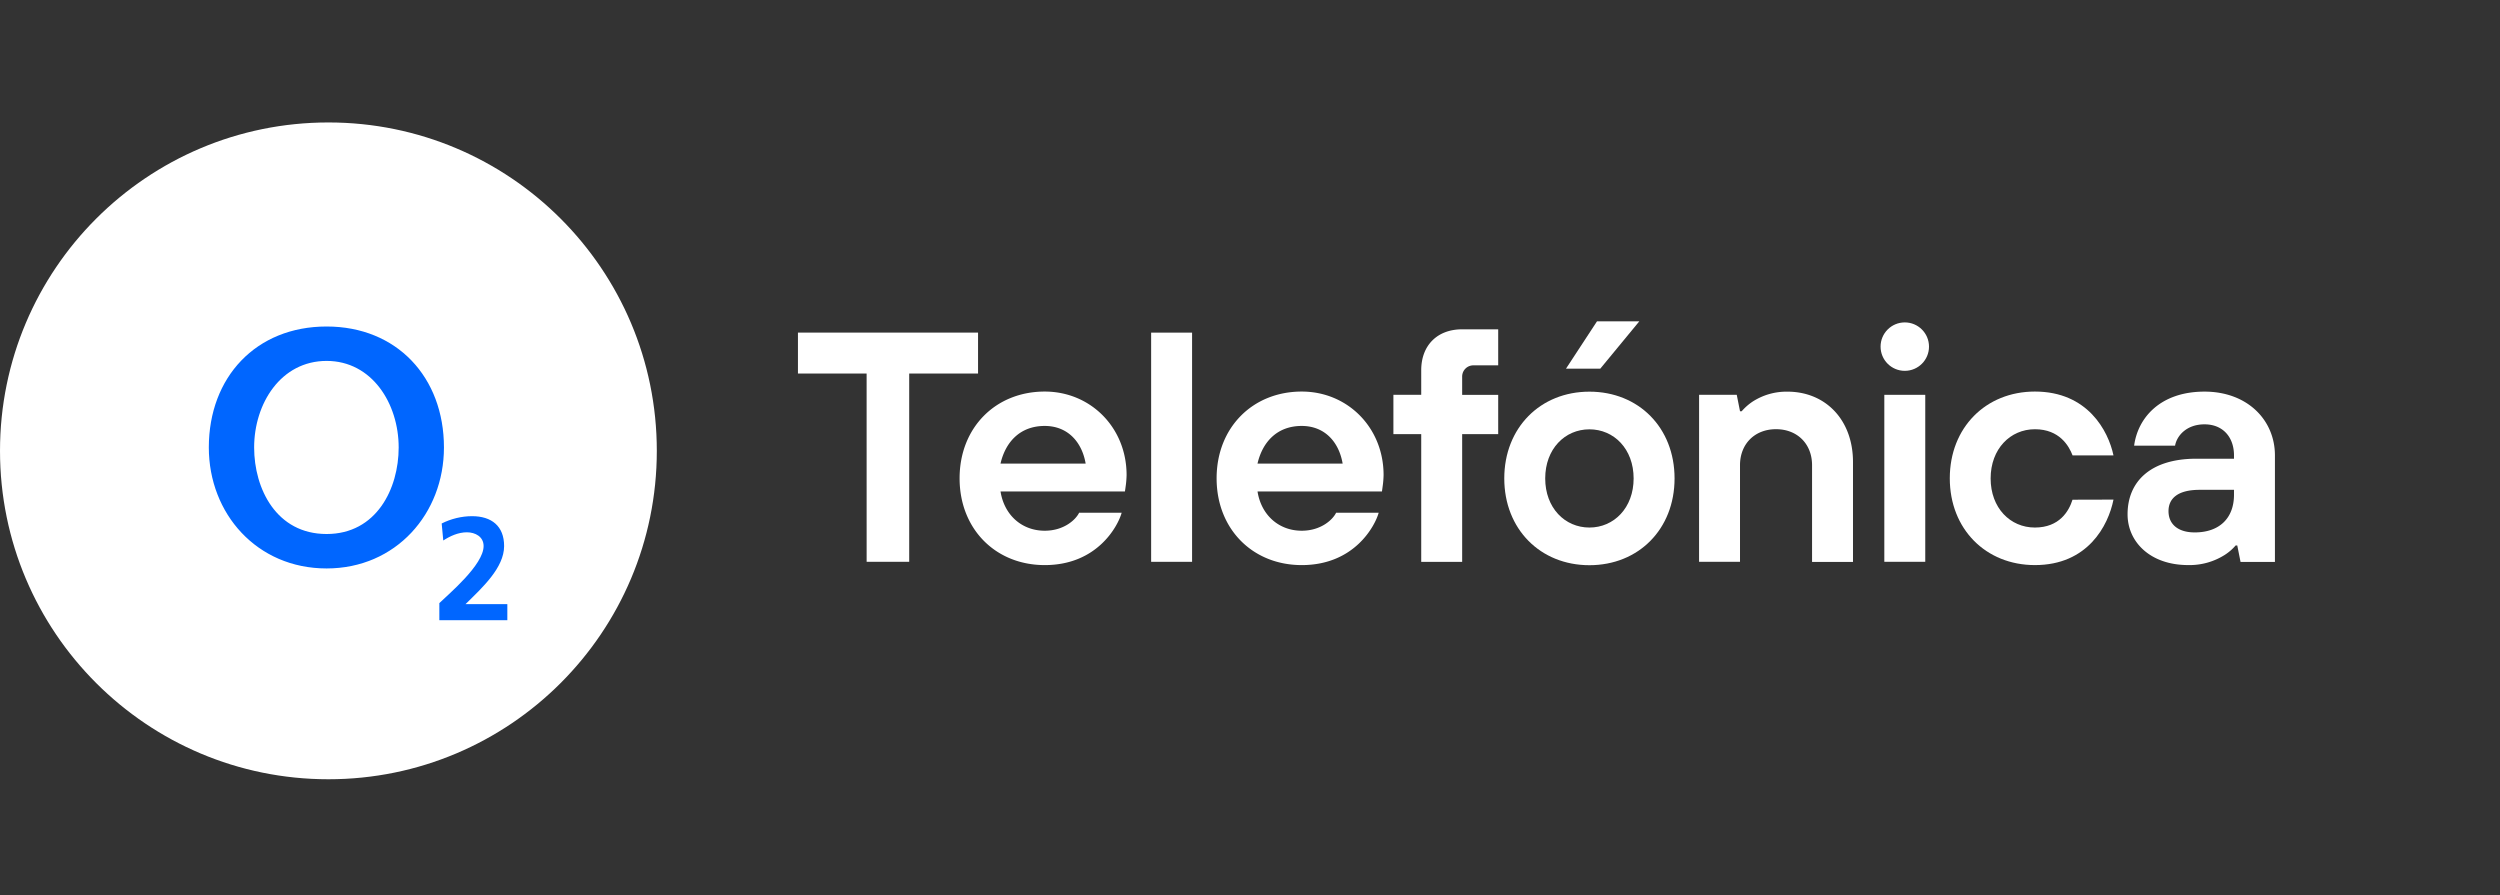
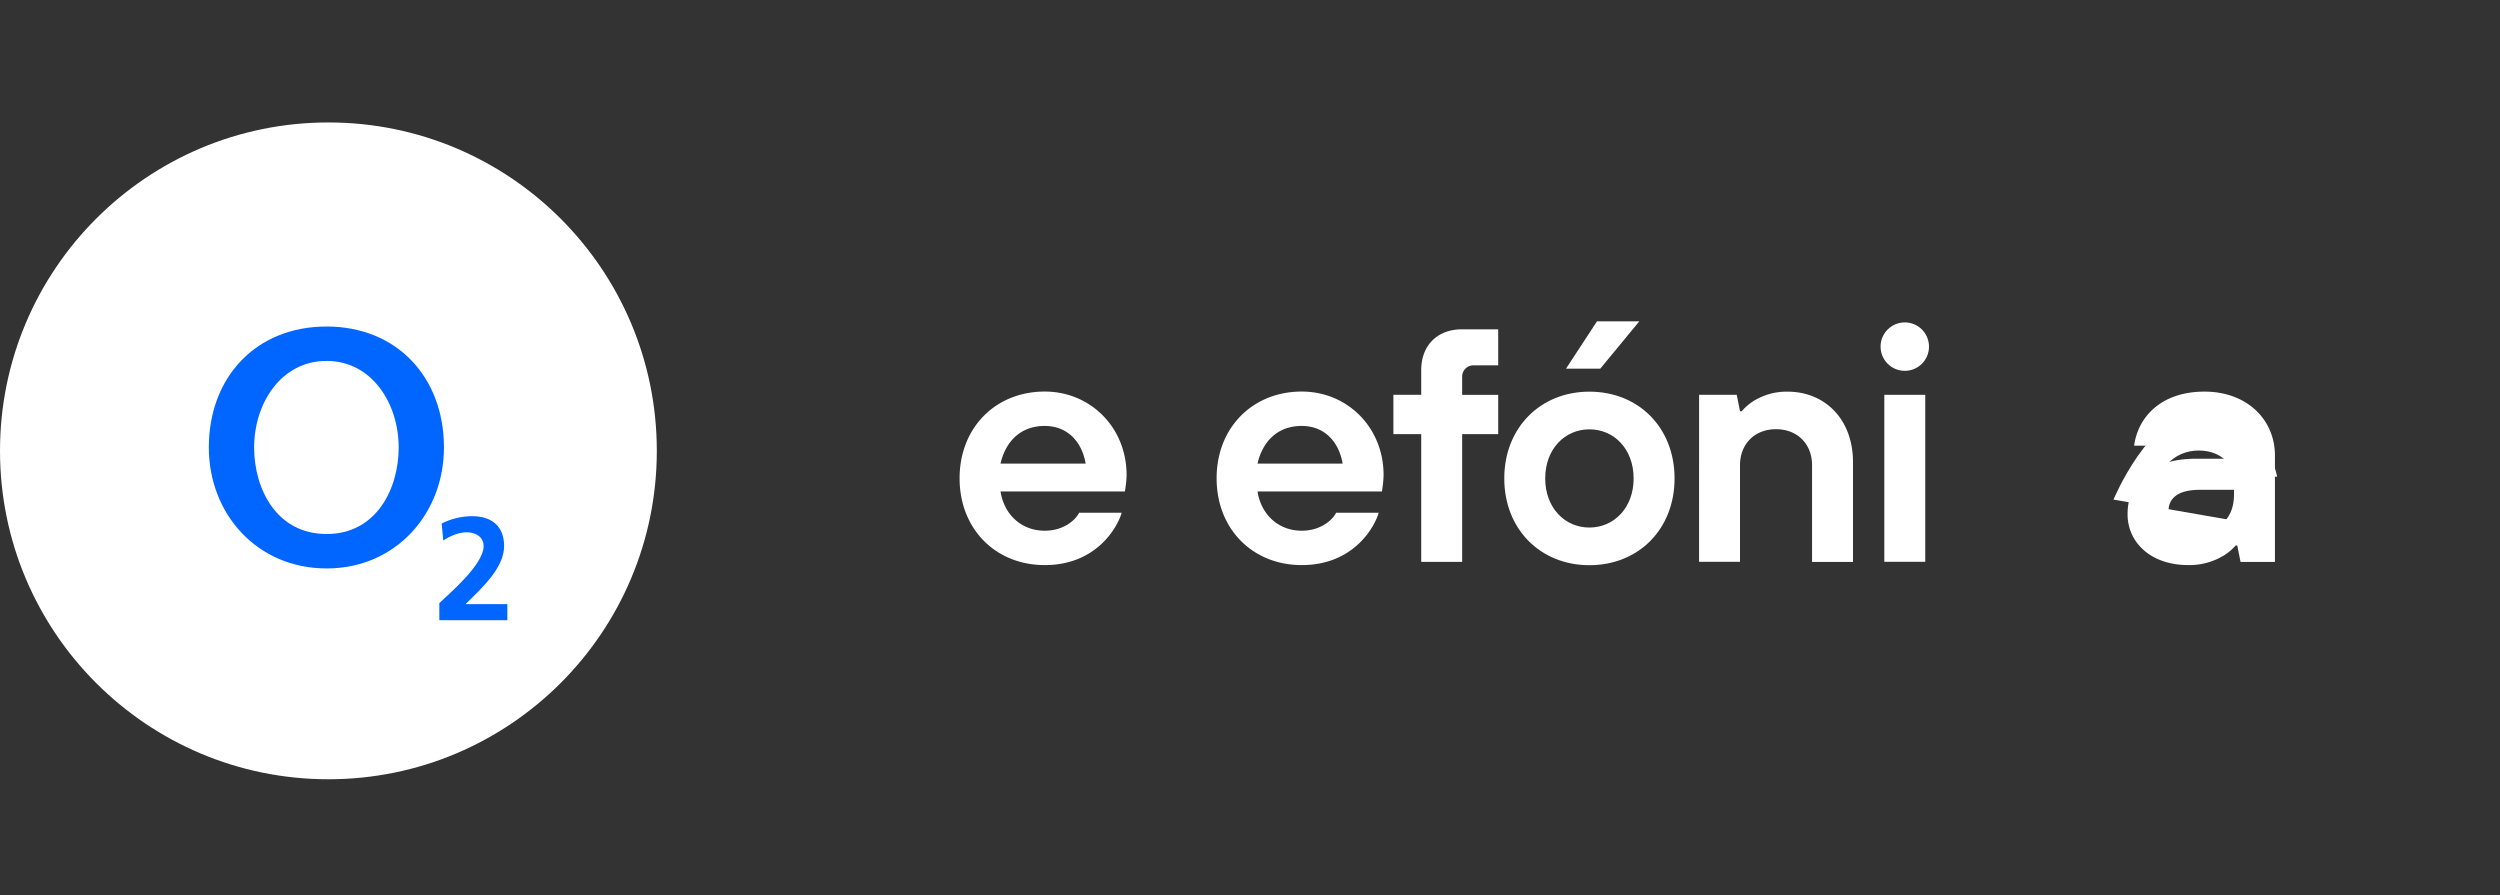
<svg xmlns="http://www.w3.org/2000/svg" width="500" height="179" version="1.1" viewBox="0 0 132.29 47.36">
  <rect x="0" y="0" width="132.29" height="47.36" fill="#333333" stroke="none" />
  <defs>
    <style>.cls-1{fill:#fff;}.cls-2{fill:#fff;}</style>
    <clipPath id="clip1-3">
      <path d="m179 8h41.859v41h-41.859z" />
    </clipPath>
  </defs>
  <g transform="matrix(1.18 0 0 1.18 4.5692e-5 -3.667)">
    <g transform="matrix(1.012 0 0 1.012 9.64 -.458)" fill="#fff">
      <g stroke-width=".091">
-         <path class="cls-2" d="m28.876 20.076h-3.043v-1.813h7.981v1.813h-3.051v8.343h-1.886z" />
        <path class="cls-2" d="m40.178 26.243c-0.16 0.581-1.073 2.321-3.409 2.321-2.176 0-3.773-1.596-3.773-3.845s1.597-3.845 3.773-3.845c2.031 0 3.627 1.596 3.627 3.7a4.123 4.123 0 0 1-0.044 0.522l-0.029 0.204h-5.513c0.16 1.03 0.928 1.741 1.959 1.741 0.856 0 1.378-0.493 1.524-0.798zm-1.596-2.176c-0.16-0.944-0.784-1.669-1.814-1.669-1.103 0-1.742 0.725-1.959 1.669z" />
-         <path class="cls-2" d="m41.484 18.263h1.814v10.156h-1.814z" />
        <path class="cls-2" d="m51.567 26.243c-0.16 0.581-1.073 2.321-3.41 2.321-2.176 0-3.772-1.596-3.772-3.845s1.596-3.845 3.772-3.845c2.032 0 3.627 1.596 3.627 3.7a4.123 4.123 0 0 1-0.044 0.522l-0.028 0.204h-5.514c0.16 1.03 0.929 1.741 1.959 1.741 0.856 0 1.378-0.493 1.524-0.798zm-1.597-2.176c-0.16-0.944-0.783-1.669-1.814-1.669-1.103 0-1.741 0.725-1.959 1.669z" />
        <path class="cls-2" d="m53.452 22.76h-1.233v-1.741h1.233v-1.089c0-1.103 0.711-1.814 1.814-1.814h1.597v1.597h-1.089a0.496 0.496 0 0 0-0.508 0.508v0.799h1.597v1.741h-1.597v5.659h-1.814z" />
        <path class="cls-2" d="m64.678 24.724c0 2.249-1.597 3.845-3.773 3.845-2.176 0-3.773-1.6-3.773-3.845s1.597-3.845 3.773-3.845c2.176 0 3.773 1.591 3.773 3.845zm-1.814 0c0-1.306-0.871-2.176-1.959-2.176-1.088 0-1.959 0.87-1.959 2.176 0 1.306 0.871 2.176 1.959 2.176 1.088 0 1.959-0.874 1.959-2.176z" />
        <path class="cls-2" d="m65.765 21.019h1.669l0.145 0.73h0.072a2.396 2.396 0 0 1 0.494-0.435 2.767 2.767 0 0 1 1.538-0.435c1.669 0 2.902 1.233 2.902 3.119v4.425h-1.814v-4.285c0-0.943-0.653-1.596-1.597-1.596-0.944 0-1.596 0.653-1.596 1.596v4.28h-1.814z" />
-         <path class="cls-2" d="m84.128 25.662c-0.232 1.161-1.146 2.902-3.482 2.902-2.176 0-3.772-1.596-3.772-3.845s1.596-3.845 3.772-3.845c2.337 0 3.251 1.741 3.482 2.83h-1.813c-0.16-0.421-0.581-1.16-1.669-1.16-1.089 0-1.962 0.869-1.962 2.18s0.871 2.176 1.959 2.176c1.088 0 1.51-0.725 1.669-1.233z" />
+         <path class="cls-2" d="m84.128 25.662s1.596-3.845 3.772-3.845c2.337 0 3.251 1.741 3.482 2.83h-1.813c-0.16-0.421-0.581-1.16-1.669-1.16-1.089 0-1.962 0.869-1.962 2.18s0.871 2.176 1.959 2.176c1.088 0 1.51-0.725 1.669-1.233z" />
        <path class="cls-2" d="m89.613 27.694h-0.072a2.172 2.172 0 0 1-0.508 0.434 2.908 2.908 0 0 1-1.596 0.435c-1.683 0-2.685-1.03-2.685-2.248 0-1.451 1.016-2.465 3.047-2.465h1.669v-0.145c0-0.812-0.493-1.378-1.306-1.378-0.813 0-1.233 0.523-1.305 0.944h-1.814c0.16-1.22 1.147-2.394 3.119-2.394 1.887 0 3.12 1.248 3.12 2.83v4.716h-1.524zm-0.145-2.465h-1.524c-0.943 0-1.378 0.365-1.378 0.944s0.421 0.943 1.161 0.943c1.103 0 1.741-0.639 1.741-1.669z" />
        <path class="cls-2" d="m73.973 21.019h1.814v7.399h-1.814z" />
        <circle class="cls-2" cx="74.88" cy="18.883" r="1.073" />
      </g>
      <polygon class="cls-2" transform="matrix(.091 0 0 .091 -41.989 -26.668)" points="1119.3 511.29 1134.4 488.24 1155 488.24 1136 511.29" />
    </g>
    <circle cx="14.727" cy="23.326" r="14.727" fill="#fff" stroke-width="0" />
    <g transform="matrix(.327 0 0 .327 -49.468 15.067)" clip-path="url(#clip1-3)" fill="#06f">
      <path d="m186.13 24.793c0-6.027 3.664-11.871 9.938-11.871 6.215 0 9.883 5.844 9.883 11.871 0 5.652-3.047 11.867-9.883 11.867-6.894 0-9.938-6.215-9.938-11.867m-6.215 0c0 9.066 6.586 16.59 16.152 16.59 9.508 0 16.094-7.523 16.094-16.59 0-9.633-6.461-16.59-16.094-16.59-9.688 0-16.152 6.957-16.152 16.59m40.938 23.691v-2.211h-5.731c2.293-2.25 5.289-4.984 5.289-7.961 0-2.75-1.727-4.098-4.402-4.098-1.422 0-2.894 0.359-4.16 1.004l0.219 2.332c0.922-0.602 2.051-1.125 3.238-1.125 1.145 0 2.293 0.602 2.293 1.887 0 2.578-4.766 6.555-6.07 7.824v2.348h9.324" fill="#06f" />
    </g>
  </g>
</svg>